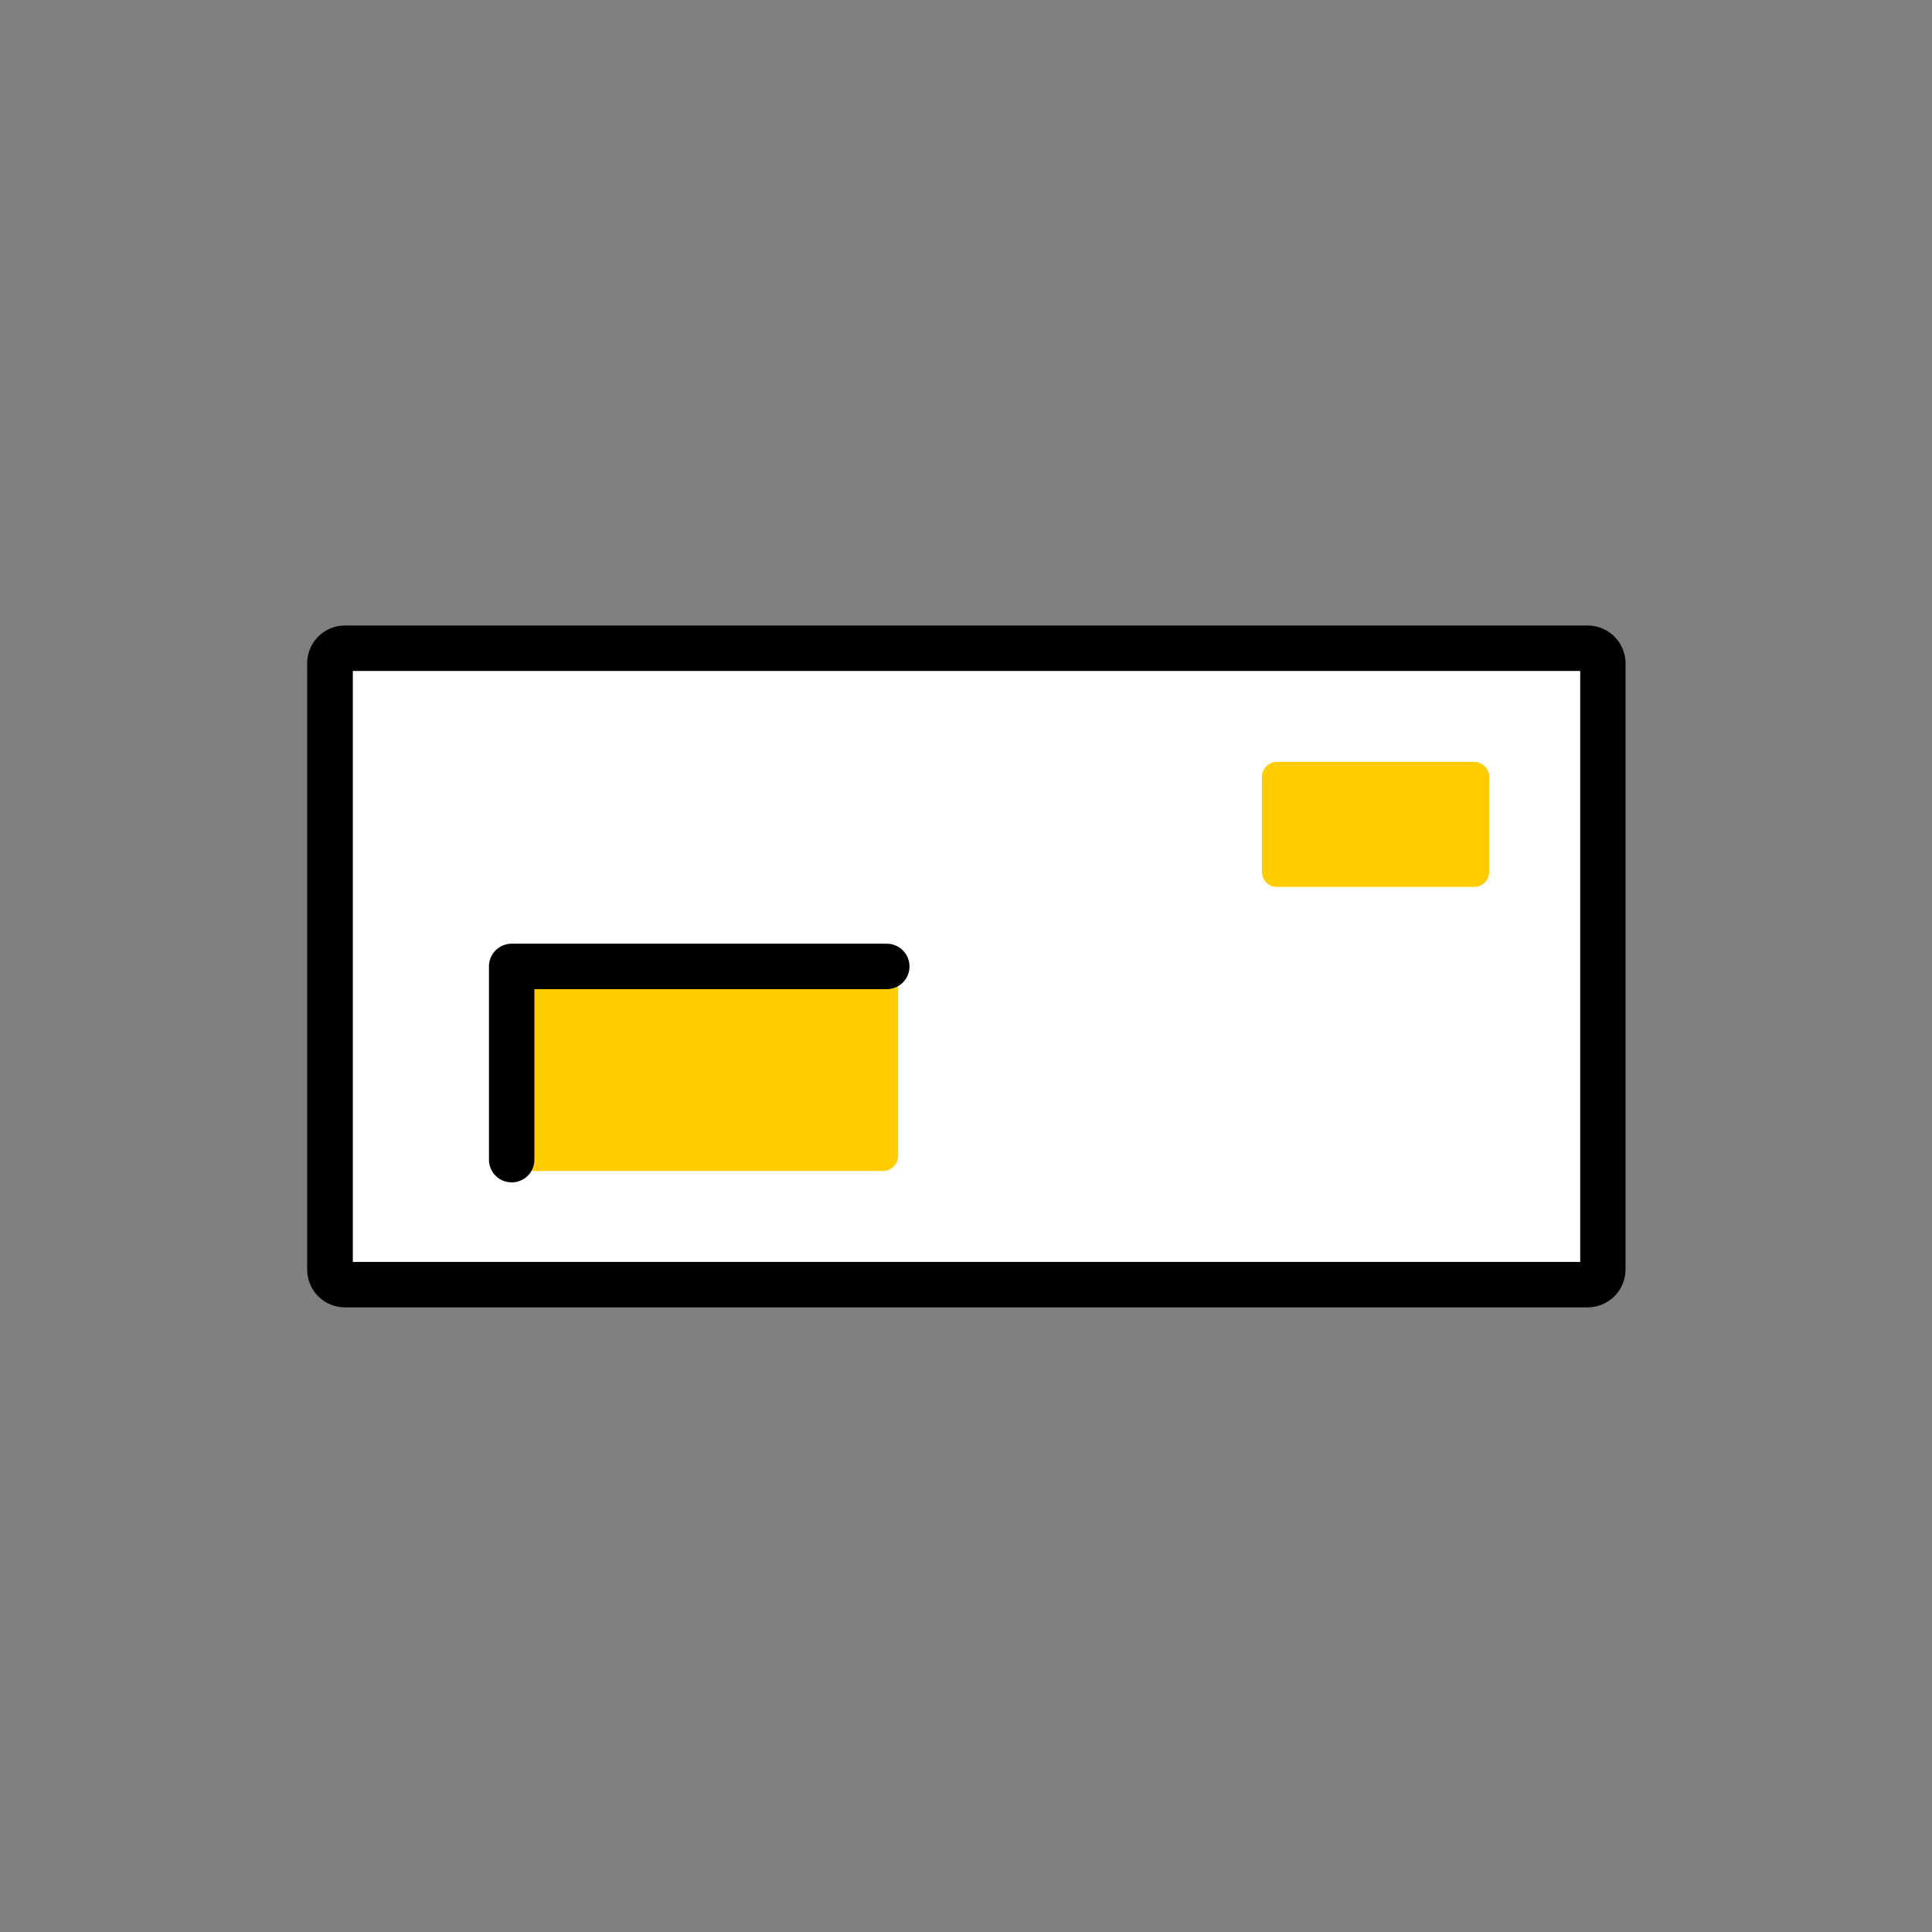
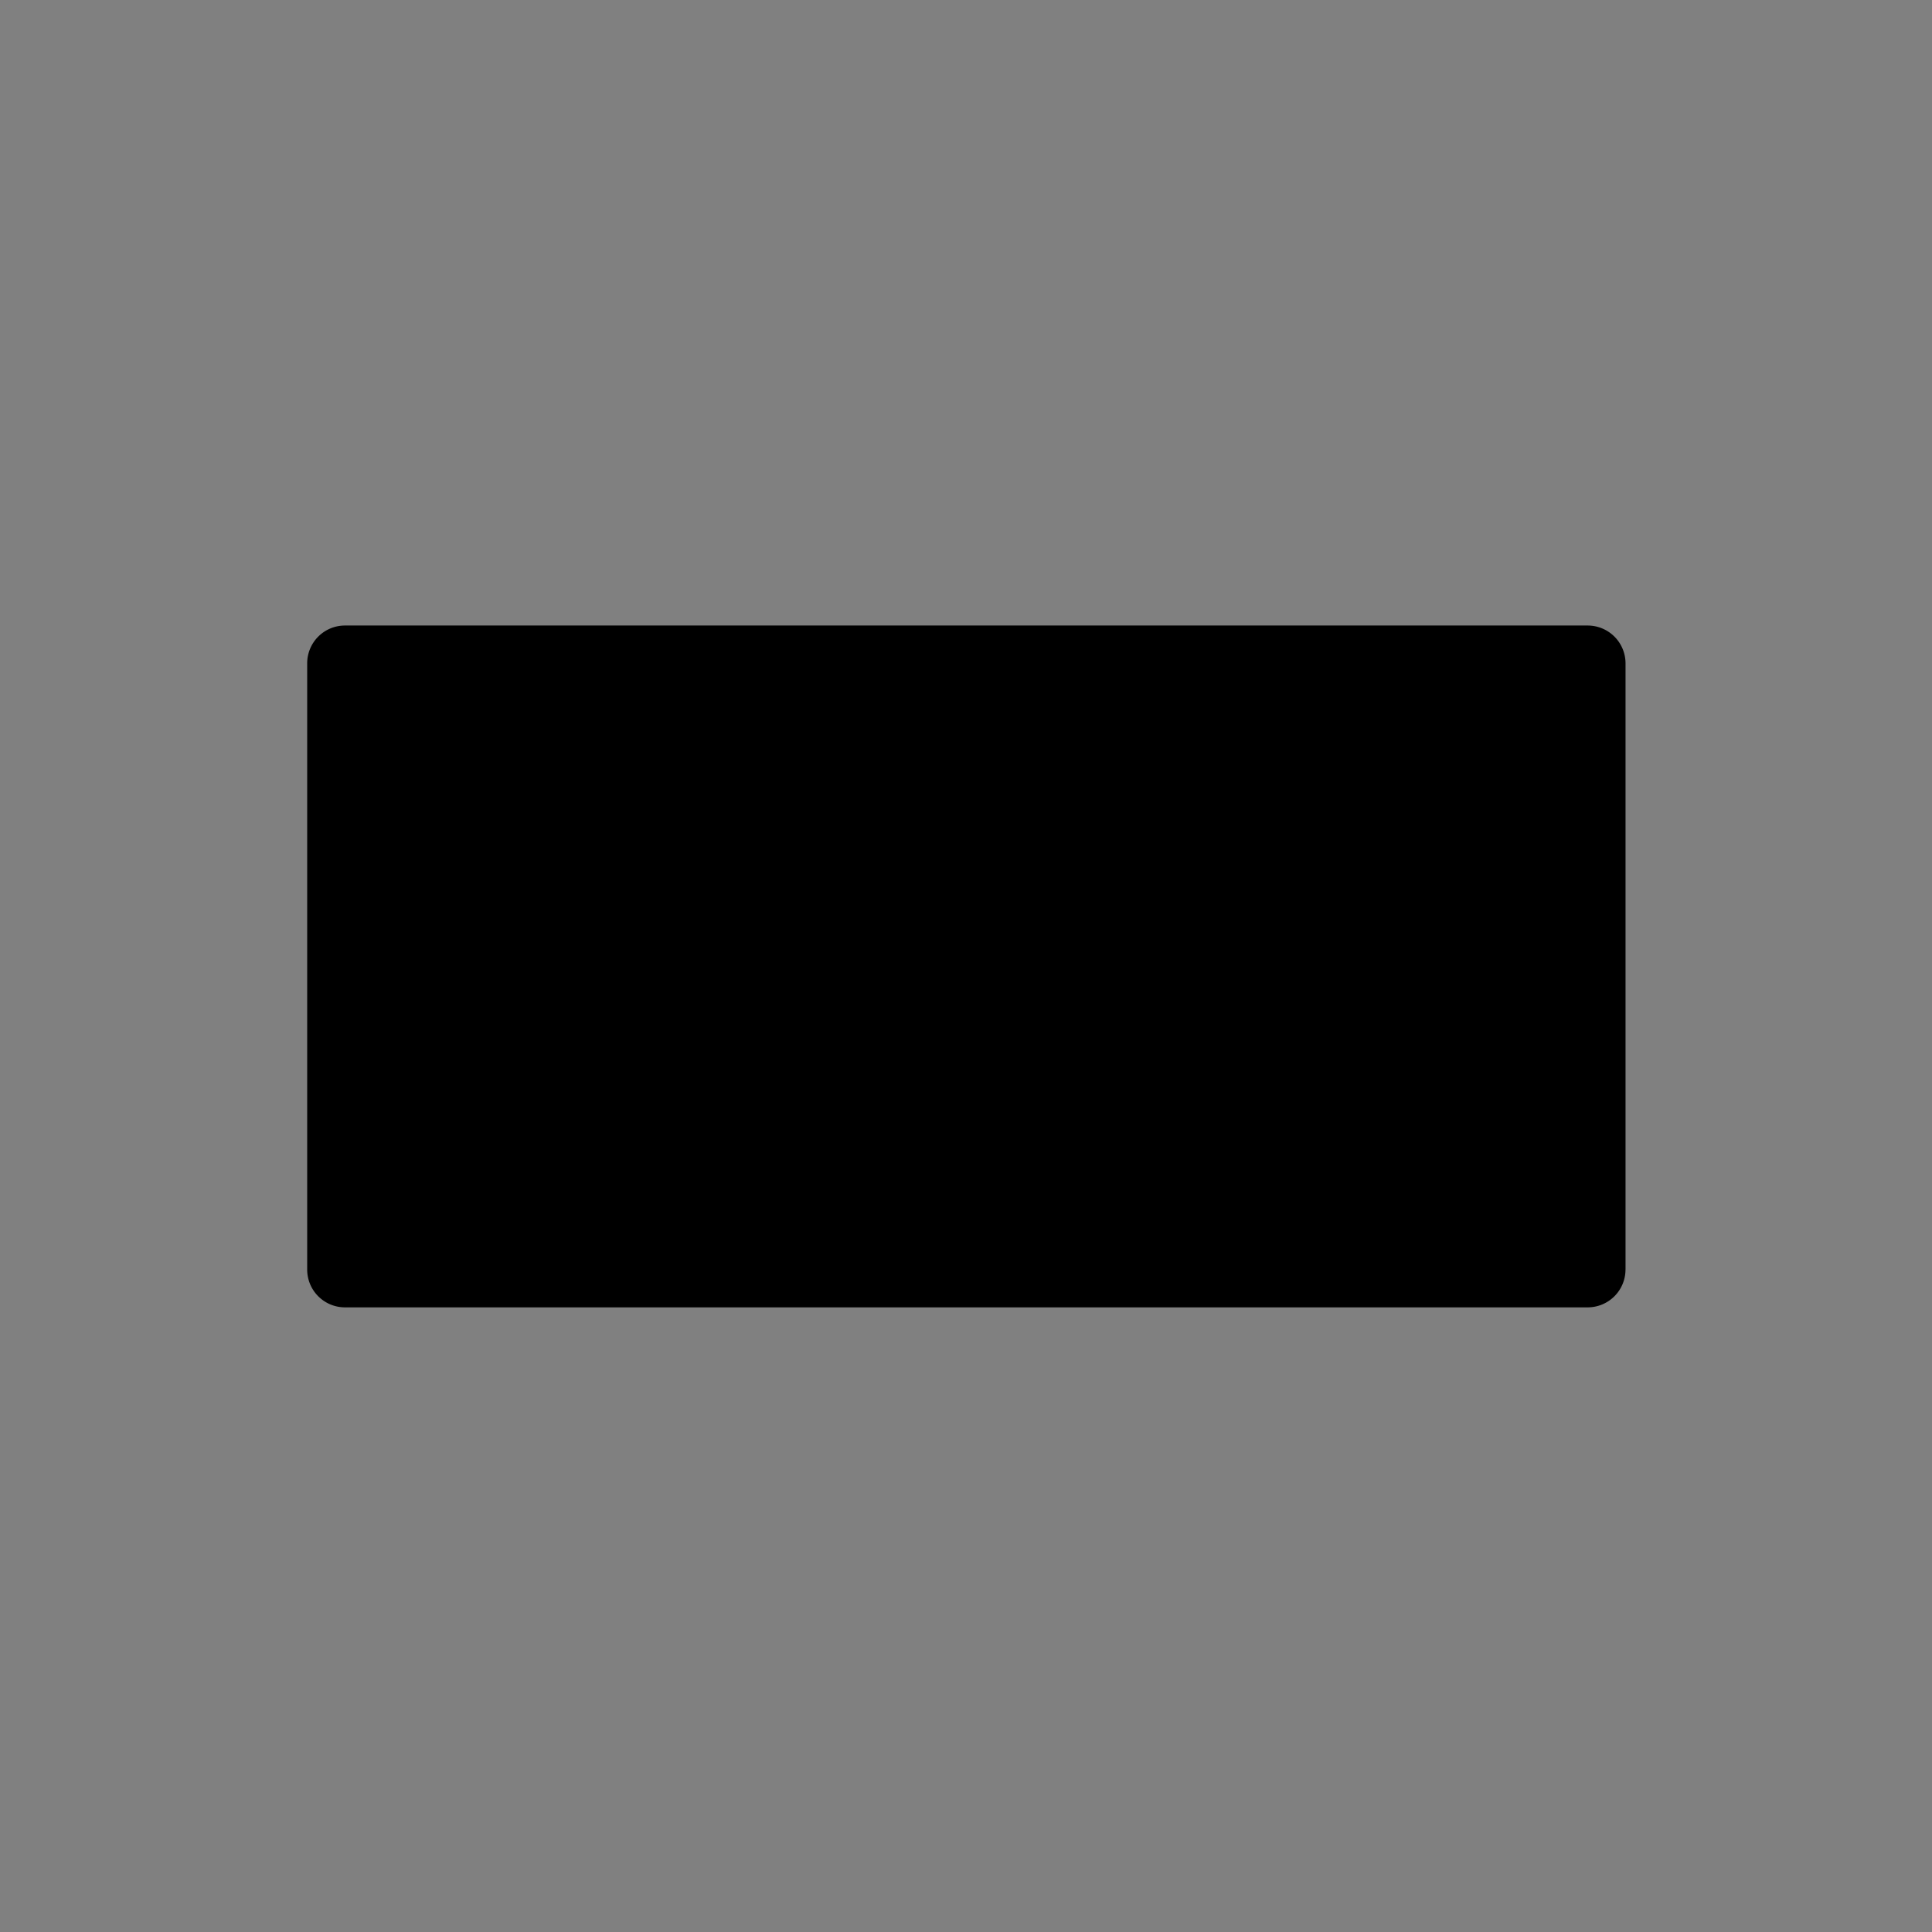
<svg xmlns="http://www.w3.org/2000/svg" width="48" height="48" fill="none" viewBox="0 0 48 48">
  <rect x="0" y="0" width="48" height="48" fill="#808080" stroke="none" />
  <path fill="#000" fill-rule="evenodd" d="M40.386 31.541v-15.06a.941.941 0 0 0-.94-.94H8.572c-.52 0-.94.42-.94.94v15.06c0 .52.42.94.94.94h30.873a.94.94 0 0 0 .94-.94Z" clip-rule="evenodd" />
-   <path fill="#fff" fill-rule="evenodd" d="M8.766 31.352H39.26V16.67H8.766v14.682Z" clip-rule="evenodd" />
-   <path fill="#FC0" fill-rule="evenodd" d="M22.032 24.576h-8.753v4.235c0 .1-.026.197-.076.282h8.736a.377.377 0 0 0 .375-.375v-4.217a.565.565 0 0 1-.282.075Zm9.695-5.647h4.896c.208 0 .376.168.376.375v2.355a.375.375 0 0 1-.376.376h-4.896a.376.376 0 0 1-.375-.376v-2.355c0-.207.168-.375.375-.375Z" clip-rule="evenodd" />
-   <path fill="#000" fill-rule="evenodd" d="M12.713 29.376a.565.565 0 0 0 .565-.565v-4.235h8.753a.565.565 0 1 0 0-1.13h-9.318a.565.565 0 0 0-.565.565v4.8c0 .312.253.565.565.565Z" clip-rule="evenodd" />
</svg>